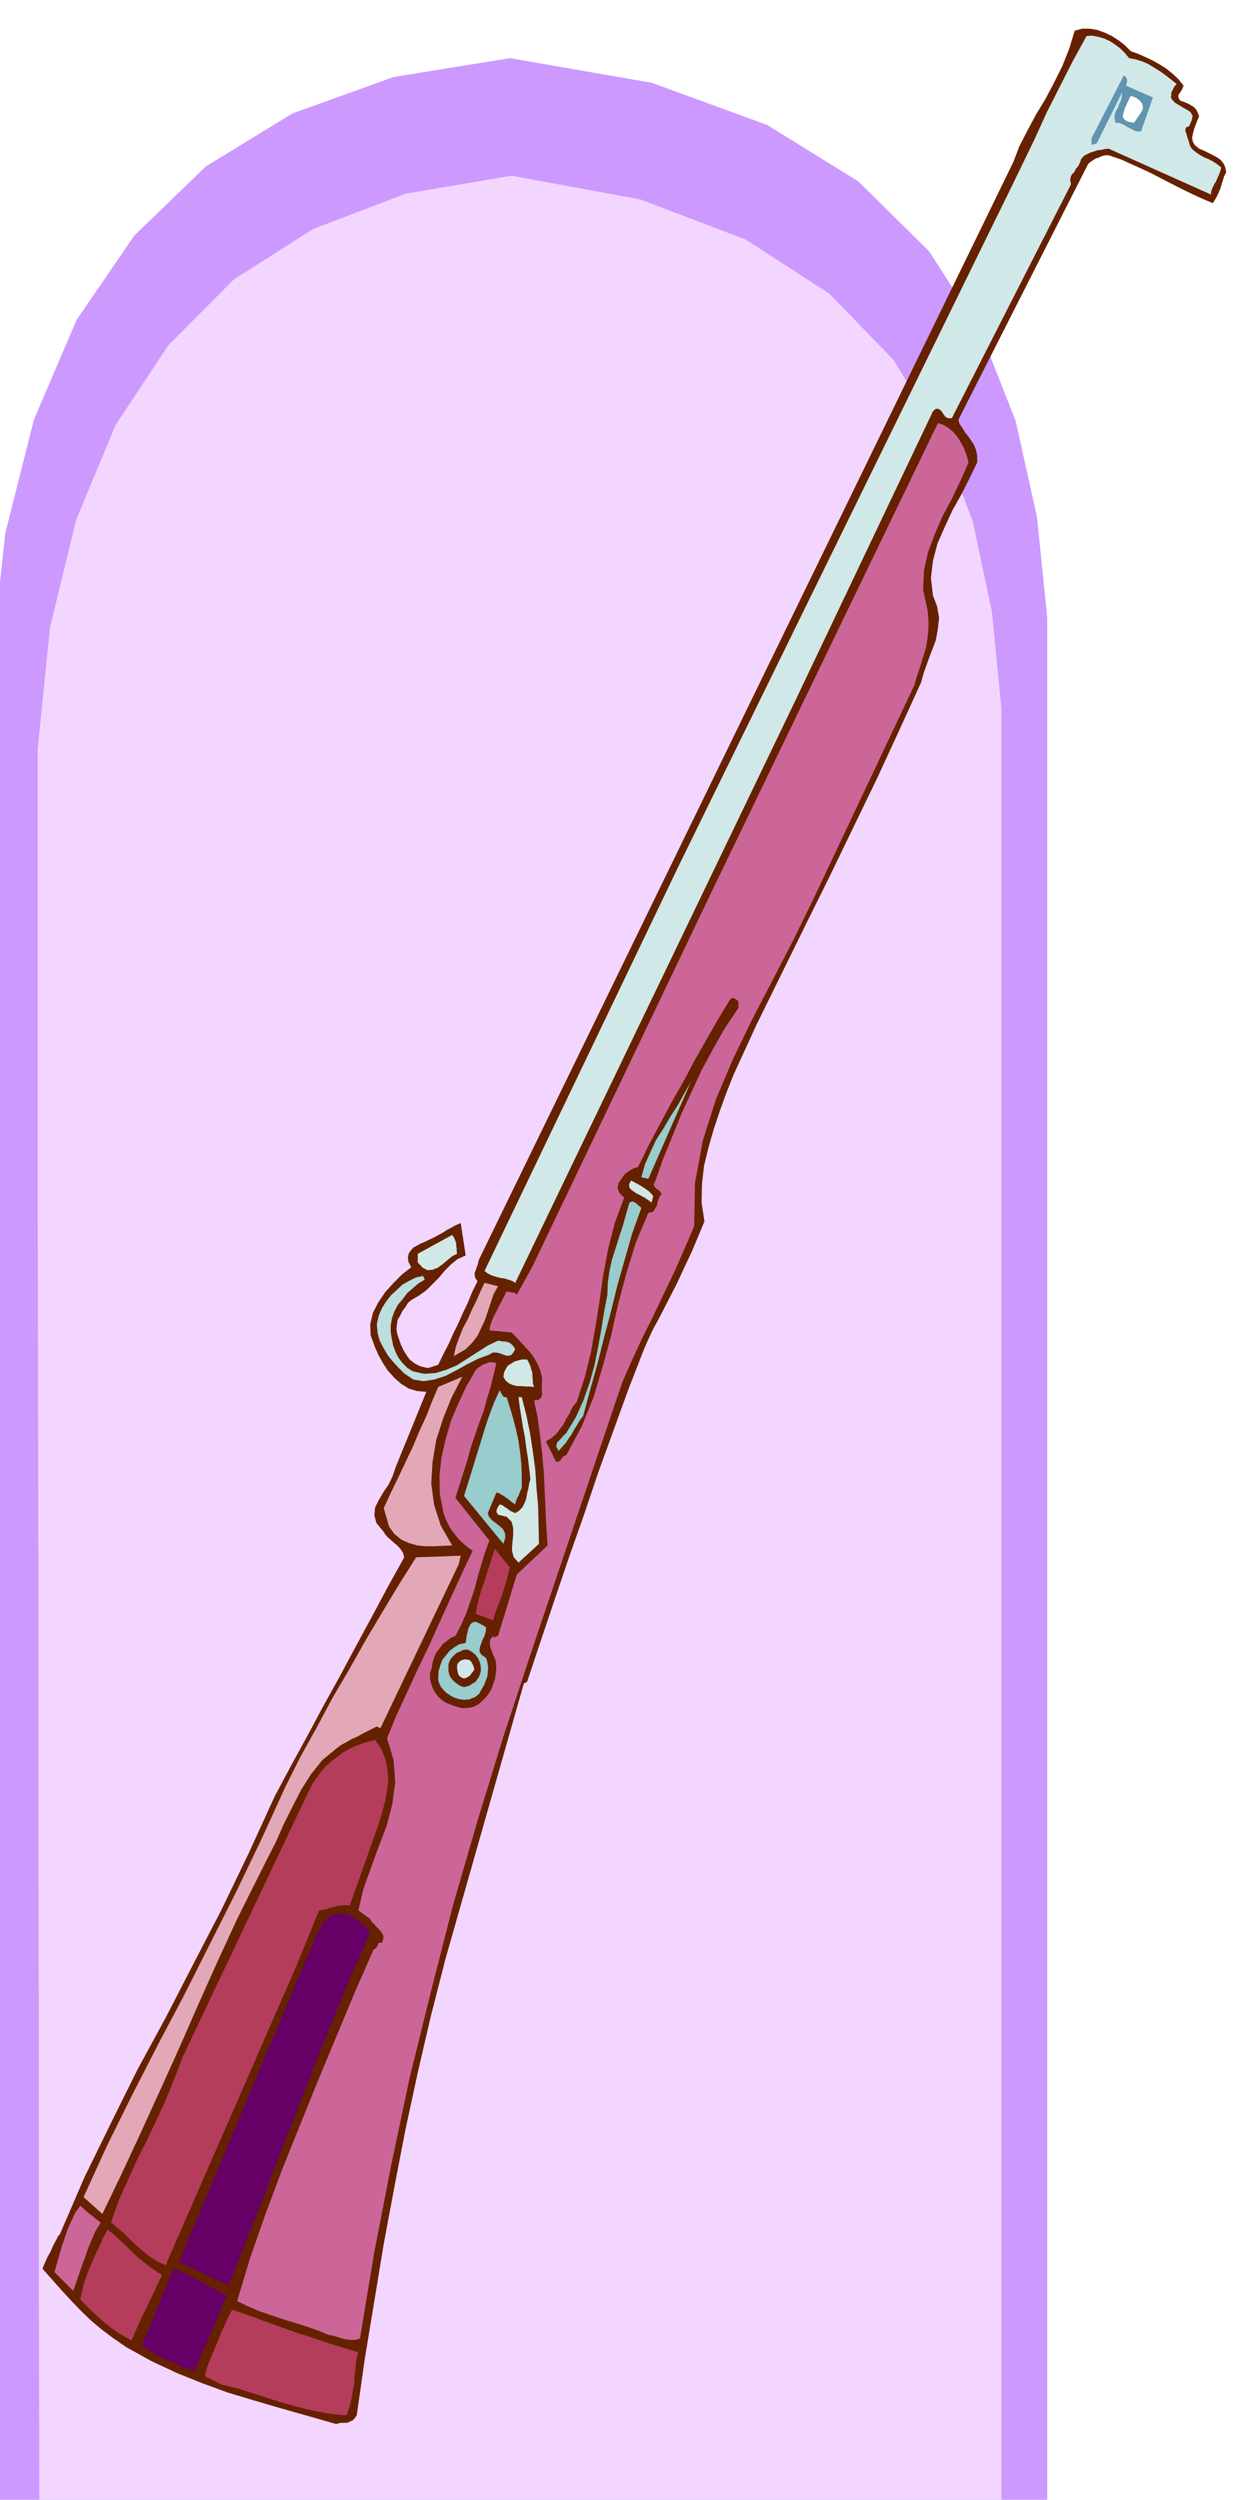
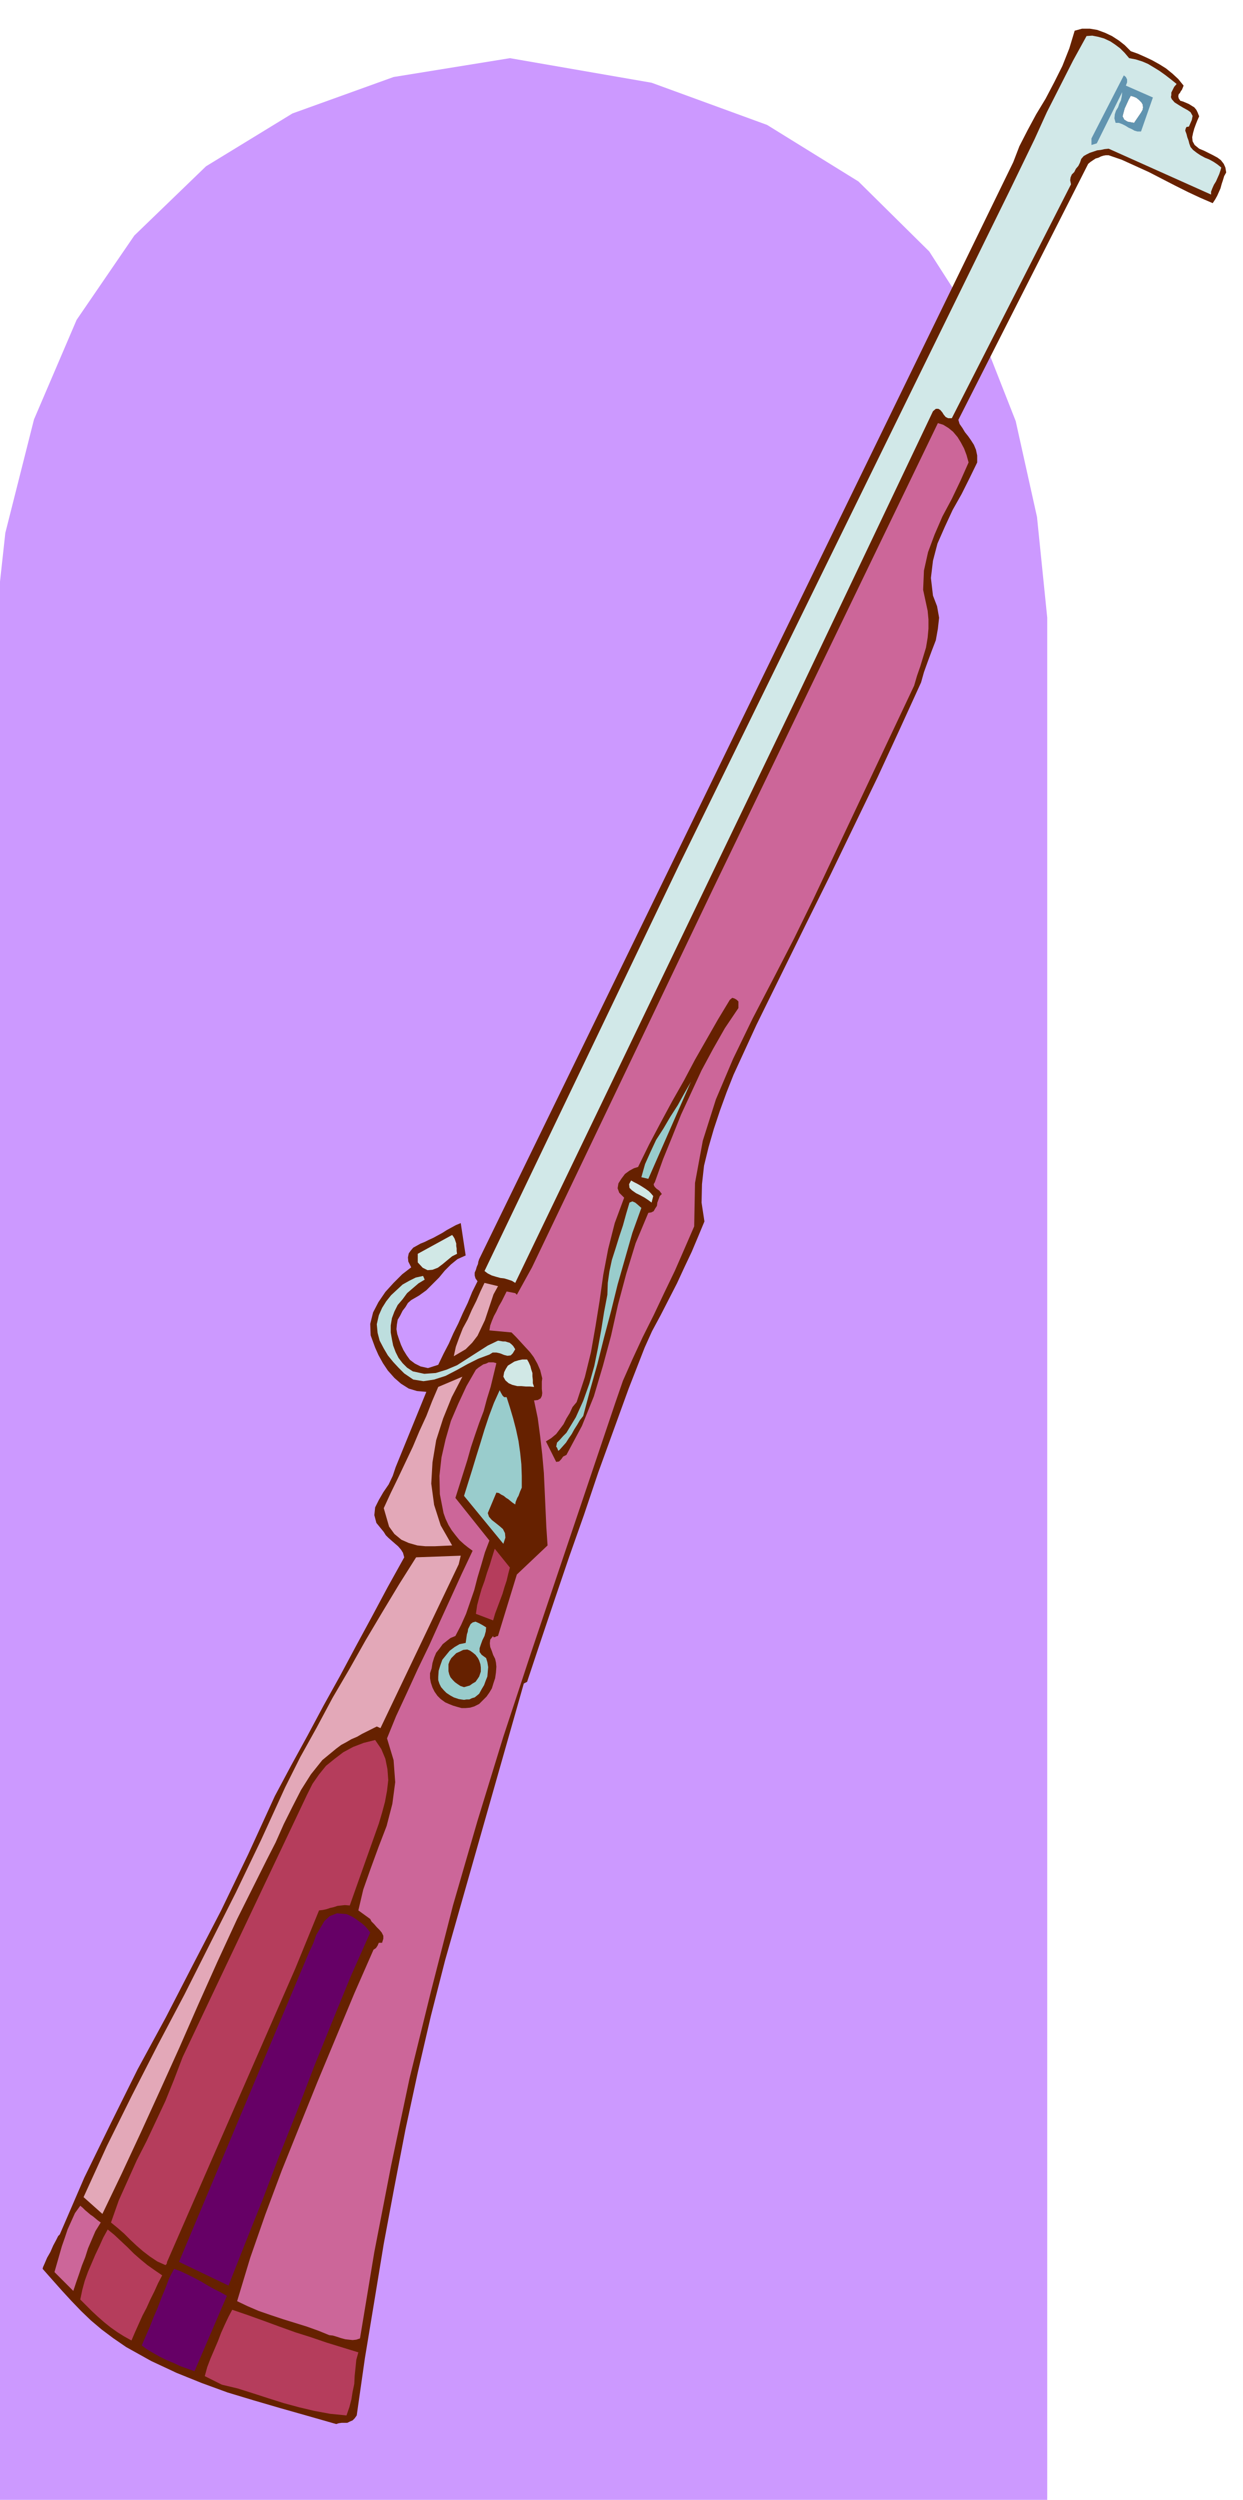
<svg xmlns="http://www.w3.org/2000/svg" fill-rule="evenodd" height="986.139" preserveAspectRatio="none" stroke-linecap="round" viewBox="0 0 3035 6103" width="490.455">
  <style>.pen1{stroke:none}.brush3{fill:#662100}.brush5{fill:#d1e8e6}.brush7{fill:#e3a8b8}.brush8{fill:#c69}.brush9{fill:#b53d5c}.brush10{fill:#9cc}.brush12{fill:#606}</style>
  <path class="pen1" style="fill:#c9f" d="m-16 6122-1-568-1-565-1-562v-560l-1-562-1-561V1612l34-311 70-277 104-243 141-206 175-169 211-129 247-89 284-46 346 60 282 103 223 138 173 171 125 195 86 219 52 234 25 246v4610l-2573 4z" />
-   <path class="pen1" style="fill:#f2d6ff" d="m96 6118-1-541v-536l-1-535v-533l-1-534-1-534V1829l30-297 64-263 96-231 129-195 160-161 194-123 225-86 259-44 315 58 257 98 204 132 157 162 114 186 79 207 47 222 23 235v4380l-2349 9z" />
  <path class="pen1 brush3" d="m1004 3094-7-14-1-10 2-10 5-7 6-7 9-5 9-5 10-4 10-5 11-5 11-6 11-6 11-7 11-6 11-6 12-5 12 79-20 9-16 13-15 15-14 17-16 16-15 15-18 13-19 11-8 7-6 10-7 9-6 12-6 10-2 12-1 11 2 12 4 12 5 14 6 13 8 13 8 11 12 9 14 7 18 4 25-8 13-27 13-25 11-25 12-24 11-25 12-25 11-27 13-26-5-7-2-7v-7l3-7 2-7 3-7 1-6 2-6L2474 396l15-39 20-39 21-39 23-38 21-40 20-40 17-43 13-43 18-5h19l18 3 19 7 17 8 17 11 14 11 15 15 17 6 18 8 17 8 18 10 16 10 16 13 14 13 13 16-2 5-2 5-3 4-2 4-3 3-1 5 1 5 4 6 7 2 7 3 7 3 8 5 5 3 5 6 3 6 4 10-4 9-4 10-4 11-3 11-2 10 1 10 5 9 11 9 12 5 12 6 10 5 11 6 8 6 7 9 4 9 2 12-5 9-3 10-3 9-3 11-4 9-4 9-5 9-6 9-30-13-30-14-32-16-31-16-33-17-33-15-33-15-32-11h-7l-6 1-6 2-6 3-7 2-6 4-6 4-6 5-317 625 3 10 7 10 6 10 8 10 7 10 7 11 5 12 3 14v17l-18 37-20 40-22 39-19 41-18 41-11 42-5 42 5 43 10 26 5 28-3 27-5 28-10 26-10 27-9 25-7 25-52 114-54 117-57 118-59 122-60 121-60 122-60 122-56 122-17 43-16 44-15 45-13 45-11 45-5 45-1 45 7 46-15 36-16 38-18 38-18 39-20 39-20 39-21 39-18 40-39 100-37 102-37 102-35 104-36 102-35 103-34 101-34 102-8 4-192 675-35 137-32 138-30 139-27 140-26 139-23 140-23 139-20 140-5 7-5 5-7 3-6 3h-14l-7 1-6 2-70-20-67-19-65-19-63-19-63-23-62-25-62-29-61-34-32-22-28-21-26-22-24-23-24-25-23-25-24-27-23-26 1-4 4-9 6-14 8-14 7-16 7-13 5-10 4-4 60-139 65-133 65-131 69-127 67-130 68-131 66-137 65-142 40-75 40-73 39-73 40-72 39-73 39-72 39-73 40-72-3-11-5-8-7-8-7-6-8-7-8-7-7-7-5-8-18-22-5-19 2-19 9-18 11-19 13-19 10-21 7-21 75-184-23-2-20-6-19-12-16-14-16-18-12-18-11-20-8-18-11-30-1-28 7-28 13-25 17-25 20-22 21-21 22-17zM2761 234l-5 9-5 11-5 11-3 11-2 8 4 8 8 5 16 3 17-25 4-7 1-6-1-7-3-5-6-6-6-5-7-3-7-2z" />
  <path class="pen1" style="fill:#bddede" d="m1033 3115 4 9-15 9-14 12-14 12-11 15-12 14-8 16-6 16-3 18v17l3 17 3 15 6 16 7 14 10 13 11 11 14 9 28 6 28-2 26-8 26-11 25-16 25-16 25-16 25-12 6 1 6 1h6l6 2 4 1 5 4 4 4 5 8-6 10-5 5-8 1-8-2-10-4-9-2h-9l-8 5-27 10-26 13-27 15-27 14-28 9-26 4-25-4-22-15-14-14-13-14-13-16-10-17-10-19-5-19-2-21 5-22 8-18 10-16 12-15 14-13 14-13 16-9 16-8 18-4z" />
  <path class="pen1 brush5" d="m1104 3015 3 4 3 5 2 6 2 6v6l1 6v6l1 7-12 6-11 9-12 10-12 9-13 5-12 1-12-6-12-13v-21l84-46z" />
  <path class="pen1" d="m2403 592 30-61 31-63 31-64 31-64 30-66 32-63 32-63 33-60 14-1 15 3 14 4 15 7 12 8 12 9 11 11 11 13 16 3 16 5 14 6 15 9 13 8 14 10 13 10 15 12-6 7-5 10-2 4v6l-1 5 2 5 7 8 11 7 10 6 11 6 7 5 5 9-2 10-7 16-6 1-2 4-1 5 3 8 2 8 3 8 2 8 3 8 6 7 9 7 9 6 11 6 10 4 11 6 9 6 10 8-2 7-3 9-4 9-4 9-5 8-4 9-3 8v7l-250-112-10 1-9 2-9 1-9 3-9 3-8 4-7 4-6 7-3 9-4 8-6 7-4 8-6 6-3 7-1 7 2 10-291 571h-9l-6-3-5-6-3-5-5-6-5-3h-6l-7 6-333 700-687 1428-8-5-9-3-10-3-9-1-11-3-10-3-10-5-8-6 475-991 745-1520zm358-358-5 9-5 11-5 11-3 11-2 8 4 8 8 5 16 3 17-25 4-7 1-6-1-7-3-5-6-6-6-5-7-3-7-2z" style="fill:#d1e8e8" />
  <path class="pen1 brush7" d="m1183 3132 33 8-11 20-7 21-7 21-7 21-9 19-9 19-13 17-16 16-29 17 5-23 8-22 9-23 12-22 10-23 11-22 10-23 10-21zm-54 229-26 50-21 52-17 53-9 54-3 52 7 52 16 50 28 49-22 1-21 1h-22l-20-2-21-6-18-8-17-14-13-18-13-45 17-37 18-37 18-38 18-38 16-38 17-37 14-36 15-35 59-25z" />
  <path class="pen1 brush8" d="m196 5385 6 5 6 6 6 5 7 6 6 4 6 5 6 5 7 5-13 21-9 21-9 21-7 22-8 20-7 21-7 20-7 21-46-46 6-21 6-21 6-21 7-20 7-21 9-20 9-20 13-18z" />
  <path class="pen1 brush7" d="m696 4364 37-74 40-72 39-73 41-70 40-71 41-69 41-68 41-65 109-4-5 21-191 400-9-4-12 6-12 6-12 6-12 7-14 6-12 7-13 7-12 9-34 28-28 35-24 38-21 41-21 42-20 45-22 43-22 44-50 100-48 104-47 105-46 105-47 104-47 103-47 101-47 98-46-41 57-125 61-123 63-123 65-123 63-125 63-125 61-127 59-129z" />
  <path class="pen1 brush8" d="m1258 3157 4 4 37-67 442-924 549-1137 13 4 13 8 11 9 11 13 8 13 8 15 6 16 5 18-20 45-21 44-23 43-19 44-16 43-10 45-2 47 11 51 2 21v23l-2 22-4 24-7 23-7 23-8 23-7 24-246 521-47 96-50 97-51 98-48 99-42 99-32 101-19 103-2 106-23 53-24 55-26 54-26 55-27 54-25 54-23 52-18 52-208 617-66 200-63 205-60 207-54 211-52 211-45 213-41 211-35 211-9 3-9 1-9-1-9-1-11-3-9-3-10-3-9-1-27-11-28-10-29-9-29-9-30-10-29-10-28-12-25-12 32-106 37-106 40-107 43-107 44-109 45-108 45-108 47-107 6-4 4-6 3-7h8l3-10v-7l-4-8-5-6-7-7-6-7-7-7-3-6-29-21 12-51 18-51 19-52 20-52 14-54 7-53-4-54-16-53 22-54 26-56 27-59 28-58 27-60 27-59 26-57 26-55-11-8-10-8-11-10-9-11-10-13-8-13-7-15-5-14-9-46-1-45 5-45 10-44 13-45 18-42 20-43 23-40 6-5 6-4 6-4 7-2 6-3h12l7 2-7 29-7 29-9 29-8 30-11 29-10 29-10 30-9 32-29 92 83 104-11 29-9 31-9 30-8 31-10 29-10 29-12 27-14 27-12 5-9 7-10 8-8 11-8 10-5 12-4 13-2 13-4 12v12l2 11 4 12 5 10 7 10 8 8 11 8 9 4 10 4 10 3 11 3h10l11-1 10-3 12-6 9-9 9-9 7-10 6-10 4-13 4-12 2-14 1-14-1-10-2-9-5-10-3-9-4-10-1-9 1-9 7-9 1 3h3l4-2 4-1 46-150 75-71-3-45-2-44-2-44-2-44-4-45-5-44-6-45-9-43 9-1 7-4 3-6 1-7-1-10v-18l1-8-5-20-7-16-9-16-9-12-12-13-11-12-11-12-11-11-54-5 2-12 4-11 5-12 6-11 6-13 7-12 6-12 6-12 21 4z" />
  <path class="pen1 brush9" d="m750 4381 13-26 16-23 17-21 21-17 21-16 24-13 26-10 28-7 15 22 10 24 5 25 2 27-3 26-5 27-7 26-8 27-71 200-12-1-9 1-9 1-9 3-9 2-9 3-9 2-9 1-58 142-313 716-1 5-3 3-20-9-18-12-17-13-15-13-16-15-15-15-16-14-16-13 19-54 22-49 22-49 24-47 23-49 23-49 21-52 21-55 304-641zM263 5443l16 13 16 15 16 15 16 16 16 14 17 14 17 12 19 13-10 19-9 20-10 20-9 20-10 19-9 20-9 20-9 21-18-10-16-10-17-12-15-12-16-14-15-14-15-15-13-13 5-24 6-22 8-22 9-21 9-21 10-21 9-20 11-20z" />
  <path class="pen1 brush5" d="m1287 3319 4 7 4 9 2 8 3 9v8l1 9v8l3 9-10-1h-10l-11-1h-10l-12-3-9-4-8-7-5-9 2-11 4-8 5-8 8-5 8-5 10-3 9-2h12z" />
  <path class="pen1 brush10" d="m1220 3394 3 6 4 7 4 4h6l8 25 8 27 7 27 6 28 4 28 3 29 1 28v29l-4 9-4 11-3 5-2 5-2 5-1 6-6-4-5-4-6-5-5-3-6-5-6-3-6-4-6-1-21 50 3 9 7 8 9 7 10 8 8 7 5 10 1 11-5 15-96-117 10-32 10-32 10-33 10-32 10-33 11-33 12-32 14-31z" />
  <path class="pen1" d="m2744 184 5 4 3 6v7l-3 8 66 29-29 83h-9l-7-2-7-4-7-3-8-5-8-4-8-3h-8l-3-11 1-10 3-9 5-8 3-9 4-8 2-10 1-10-62 125-13 4v-16l79-154zm17 50-5 9-5 11-5 11-3 11-2 8 4 8 8 5 16 3 17-25 4-7 1-6-1-7-3-5-6-6-6-5-7-3-7-2z" style="fill:#6194b0" />
-   <path class="pen1 brush5" d="m1274 3411 11 43 9 44 7 45 6 45 3 45 4 45 1 45 1 46-50 46-12-14-4-16 1-18 2-18v-19l-4-15-12-12-21-5-4-7 1-6 3-6 4-6 5 1 5 3 4 3 5 3 3 3 5 3 4 2 7 3 10-6 8-9 5-10 4-11 2-12 3-12 2-12 3-11-3-26-3-25-4-25-3-24-5-26-4-25-4-25-3-24h8z" />
  <path class="pen1 brush3" d="m1558 2849 27-55 28-53 28-52 29-51 27-51 28-49 28-49 29-48 6-5 6 2 5 3 4 4v16l-33 49-29 51-28 52-25 54-25 54-22 55-22 54-20 56-3 5 1 4 2 3 4 4 7 5 6 8-5 5-3 8-3 8-1 8-4 6-4 7-6 3-7 1-31 74-23 75-20 75-17 76-20 74-22 74-29 72-38 71-8 4-5 7-5 5-7 1-25-50 13-8 12-10 9-12 9-12 7-14 8-13 7-15 10-12 20-61 15-61 11-63 10-62 9-64 12-63 16-63 23-62-12-12-4-11 2-12 7-11 9-12 11-8 11-6 10-3z" />
  <path class="pen1 brush5" d="m1541 2882 7 4 8 4 7 4 8 5 6 4 7 5 5 5 6 7-4 16-8-6-9-6-11-6-10-5-10-7-6-6-1-9 5-9z" />
  <path class="pen1 brush10" d="m1687 2641-104 237-17-4 9-32 13-29 14-30 18-28 17-29 18-28 16-29 16-28zm-121 308-22 61-18 63-18 63-16 65-17 64-16 64-18 64-17 64-8 10-7 12-7 11-6 11-7 10-7 11-8 9-8 9-3 2-1-3-2-5-2-2 2-10 7-7 8-9 8-8 23-38 18-40 15-42 12-43 9-44 8-44 7-44 8-42 1-29 4-28 6-28 9-28 9-29 9-27 8-29 8-27 7-3 7 3 6 5 9 8zm-429 1062 1-7 1-7 1-7 2-6 1-7 3-6 3-6 5-4 7-2 9 4 9 5 8 5-1 10-3 11-5 10-4 11-3 9v9l5 7 11 8 3 10 2 12-1 11-1 12-4 10-4 11-6 10-6 11-6 5-5 4-7 2-6 3h-7l-6 1-7-1-6-1-12-4-9-5-9-6-6-6-7-8-4-8-3-9v-8l1-15 4-13 5-14 9-11 9-11 12-9 12-7 15-3z" />
  <path class="pen1 brush9" d="m1245 3827-4 15-4 17-5 15-5 17-6 16-6 16-6 16-5 17-42-16 3-21 5-19 6-21 7-19 6-20 7-20 6-20 6-19 37 46z" />
  <path class="pen1 brush12" d="m846 4673 7 3 8 4 8 5 8 6 7 5 8 7 6 7 6 8-48 108-45 110-44 109-42 110-43 108-41 108-42 105-41 104-121-58 313-745 7-16 8-17 7-20 10-17 10-17 13-12 18-7 23 2z" />
  <path class="pen1 brush3" d="m1141 4027 7 3 7 5 6 5 6 8 3 6 3 9 1 8v10l-2 6-2 6-4 6-5 7-7 4-7 5-7 2-7 2-9-3-6-4-7-5-5-5-6-7-3-7-2-8v-17l3-8 4-7 6-6 6-6 9-4 8-4 10-1z" />
  <path class="pen1 brush12" d="m425 5539 16 6 17 8 16 8 17 9 15 9 16 9 16 8 16 9-79 184-17-6-17-6-17-8-17-7-18-9-16-9-15-9-12-9 10-23 10-23 9-23 10-23 9-24 10-24 9-24 12-23z" />
-   <path class="pen1 brush5" d="m1145 4052 5 4 4 7 3 7 1 7-5 6-5 7-7 5-8 3-7-3-4-3-3-4-1-4-2-10v-9l4-7 7-5 8-2 10 1z" />
  <path class="pen1 brush9" d="m567 5639 38 13 39 14 38 14 39 14 38 12 38 13 39 12 39 12-5 18-2 20-2 19-1 20-4 19-3 19-5 19-7 20-40-4-38-7-38-9-37-10-38-12-37-12-38-12-38-9-42-21 6-22 8-21 9-21 9-21 8-21 9-20 9-19 9-17z" />
</svg>